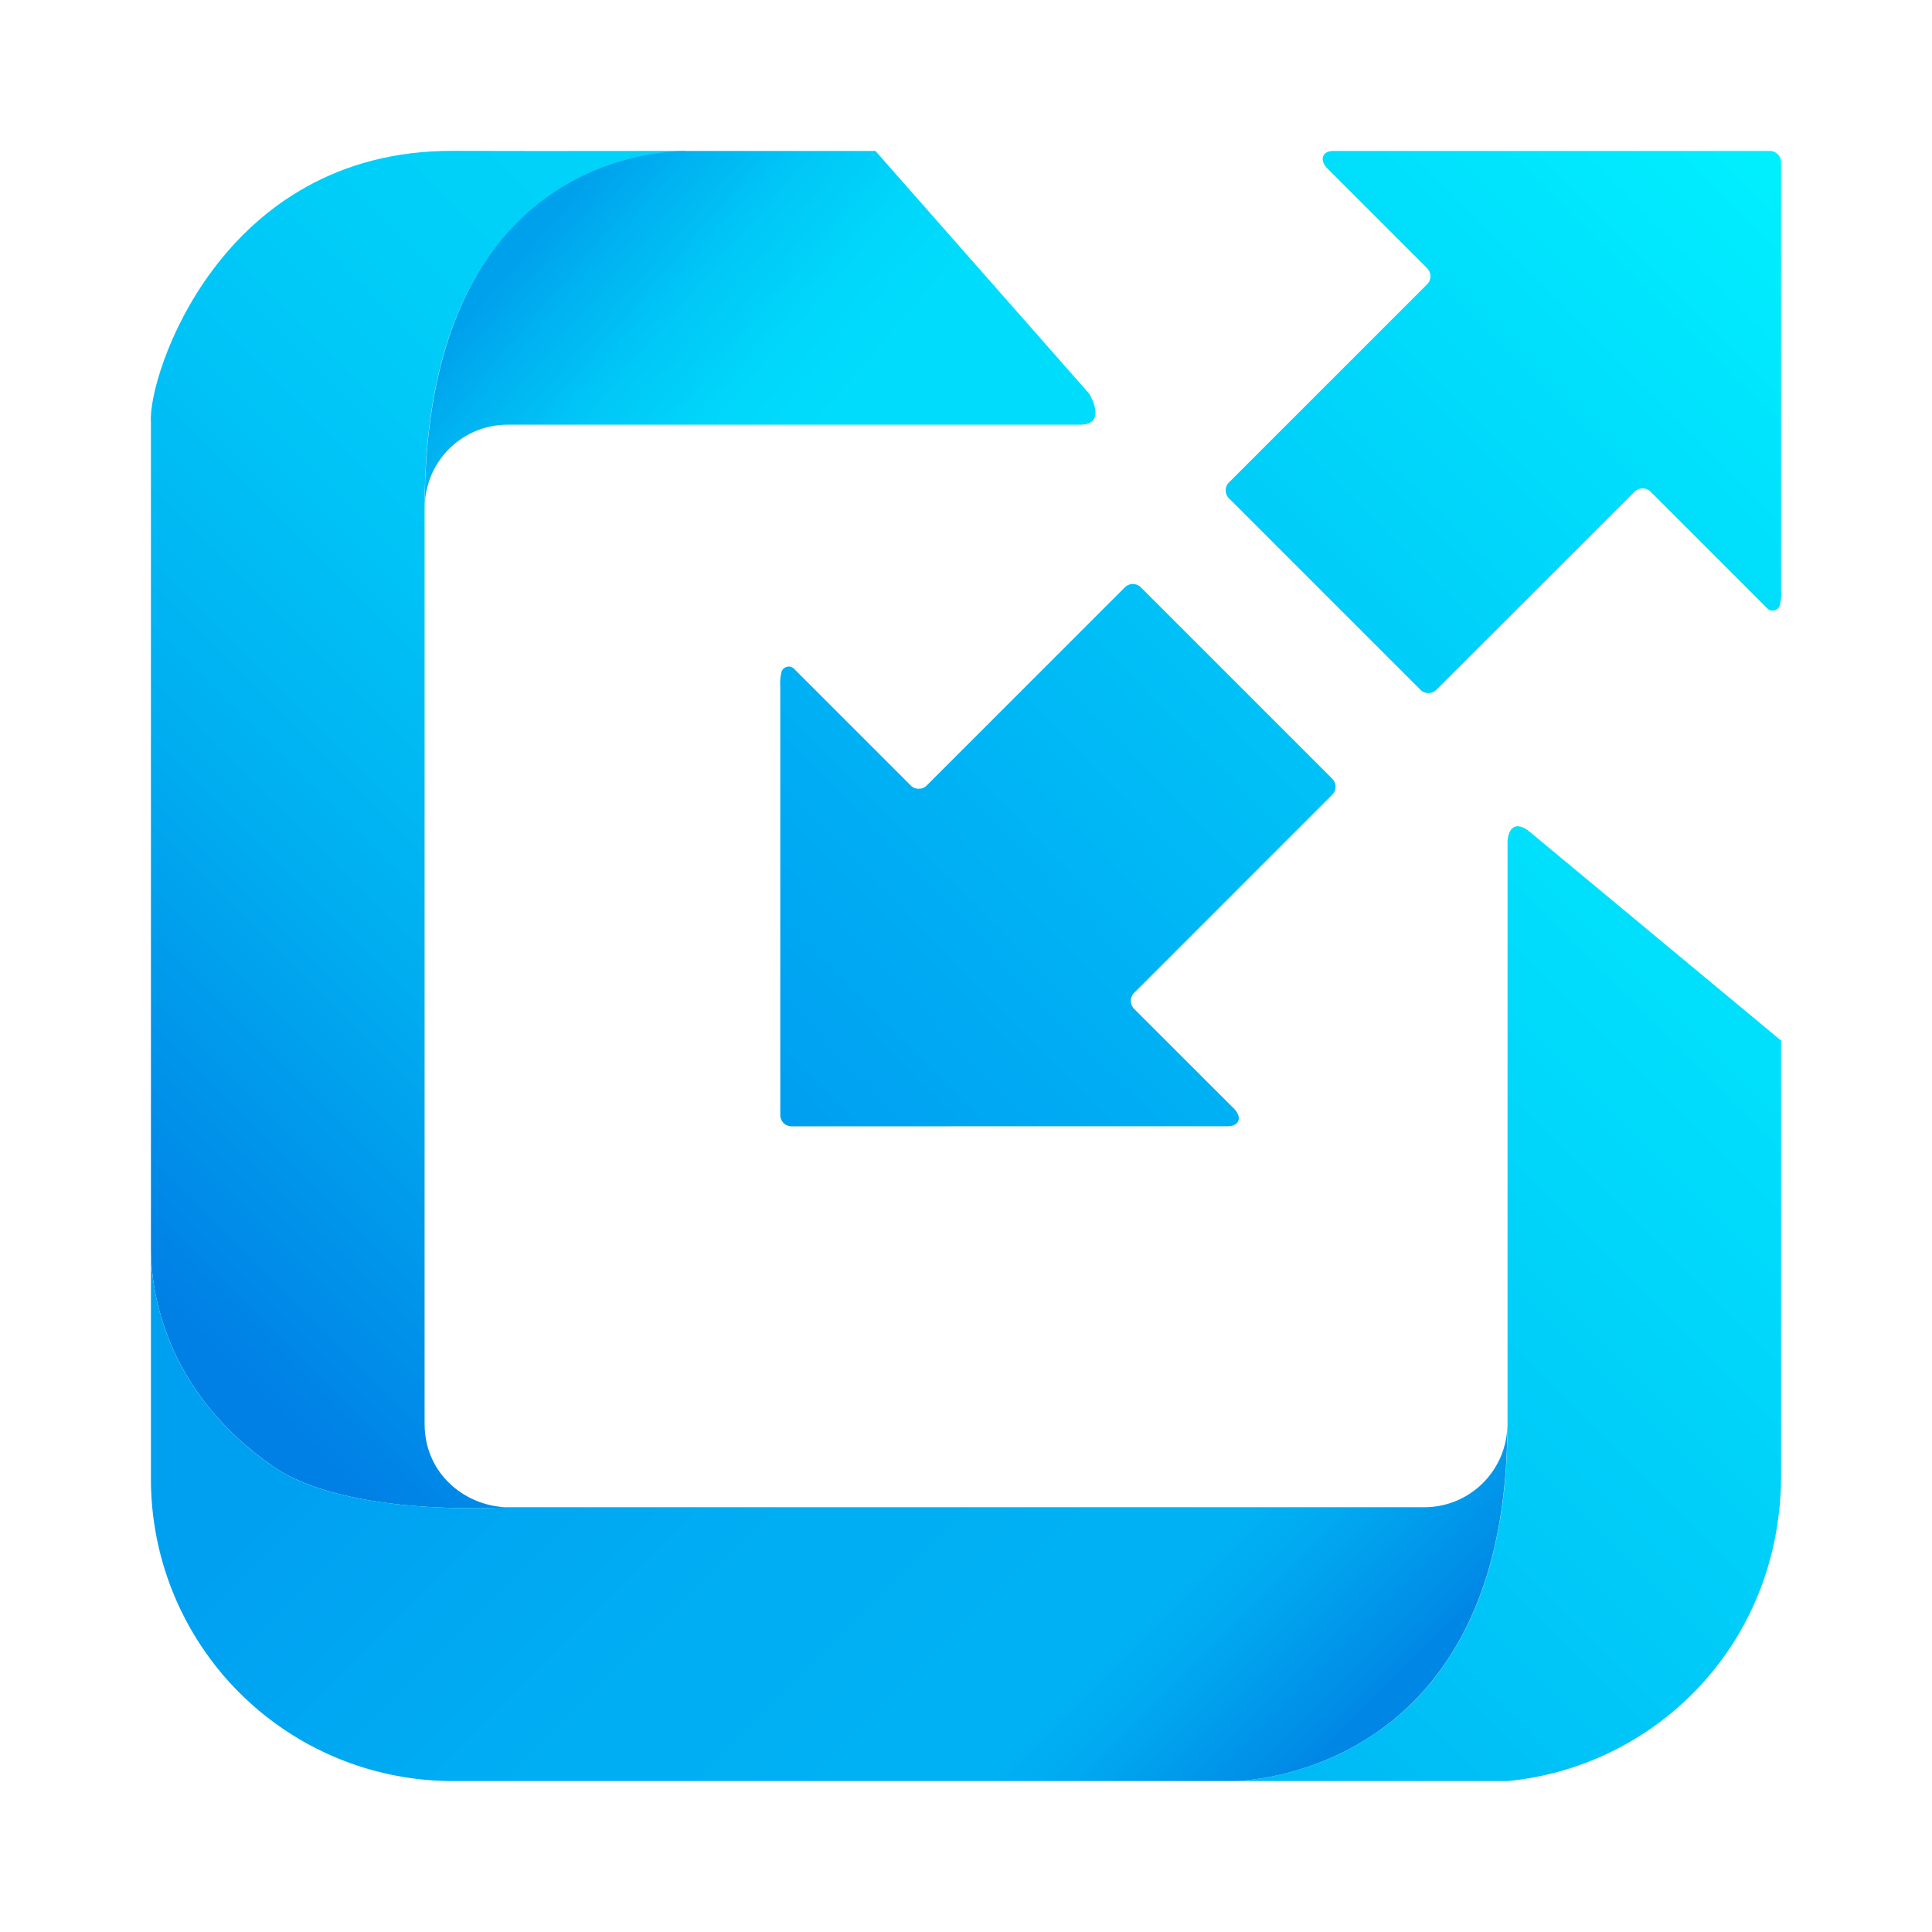
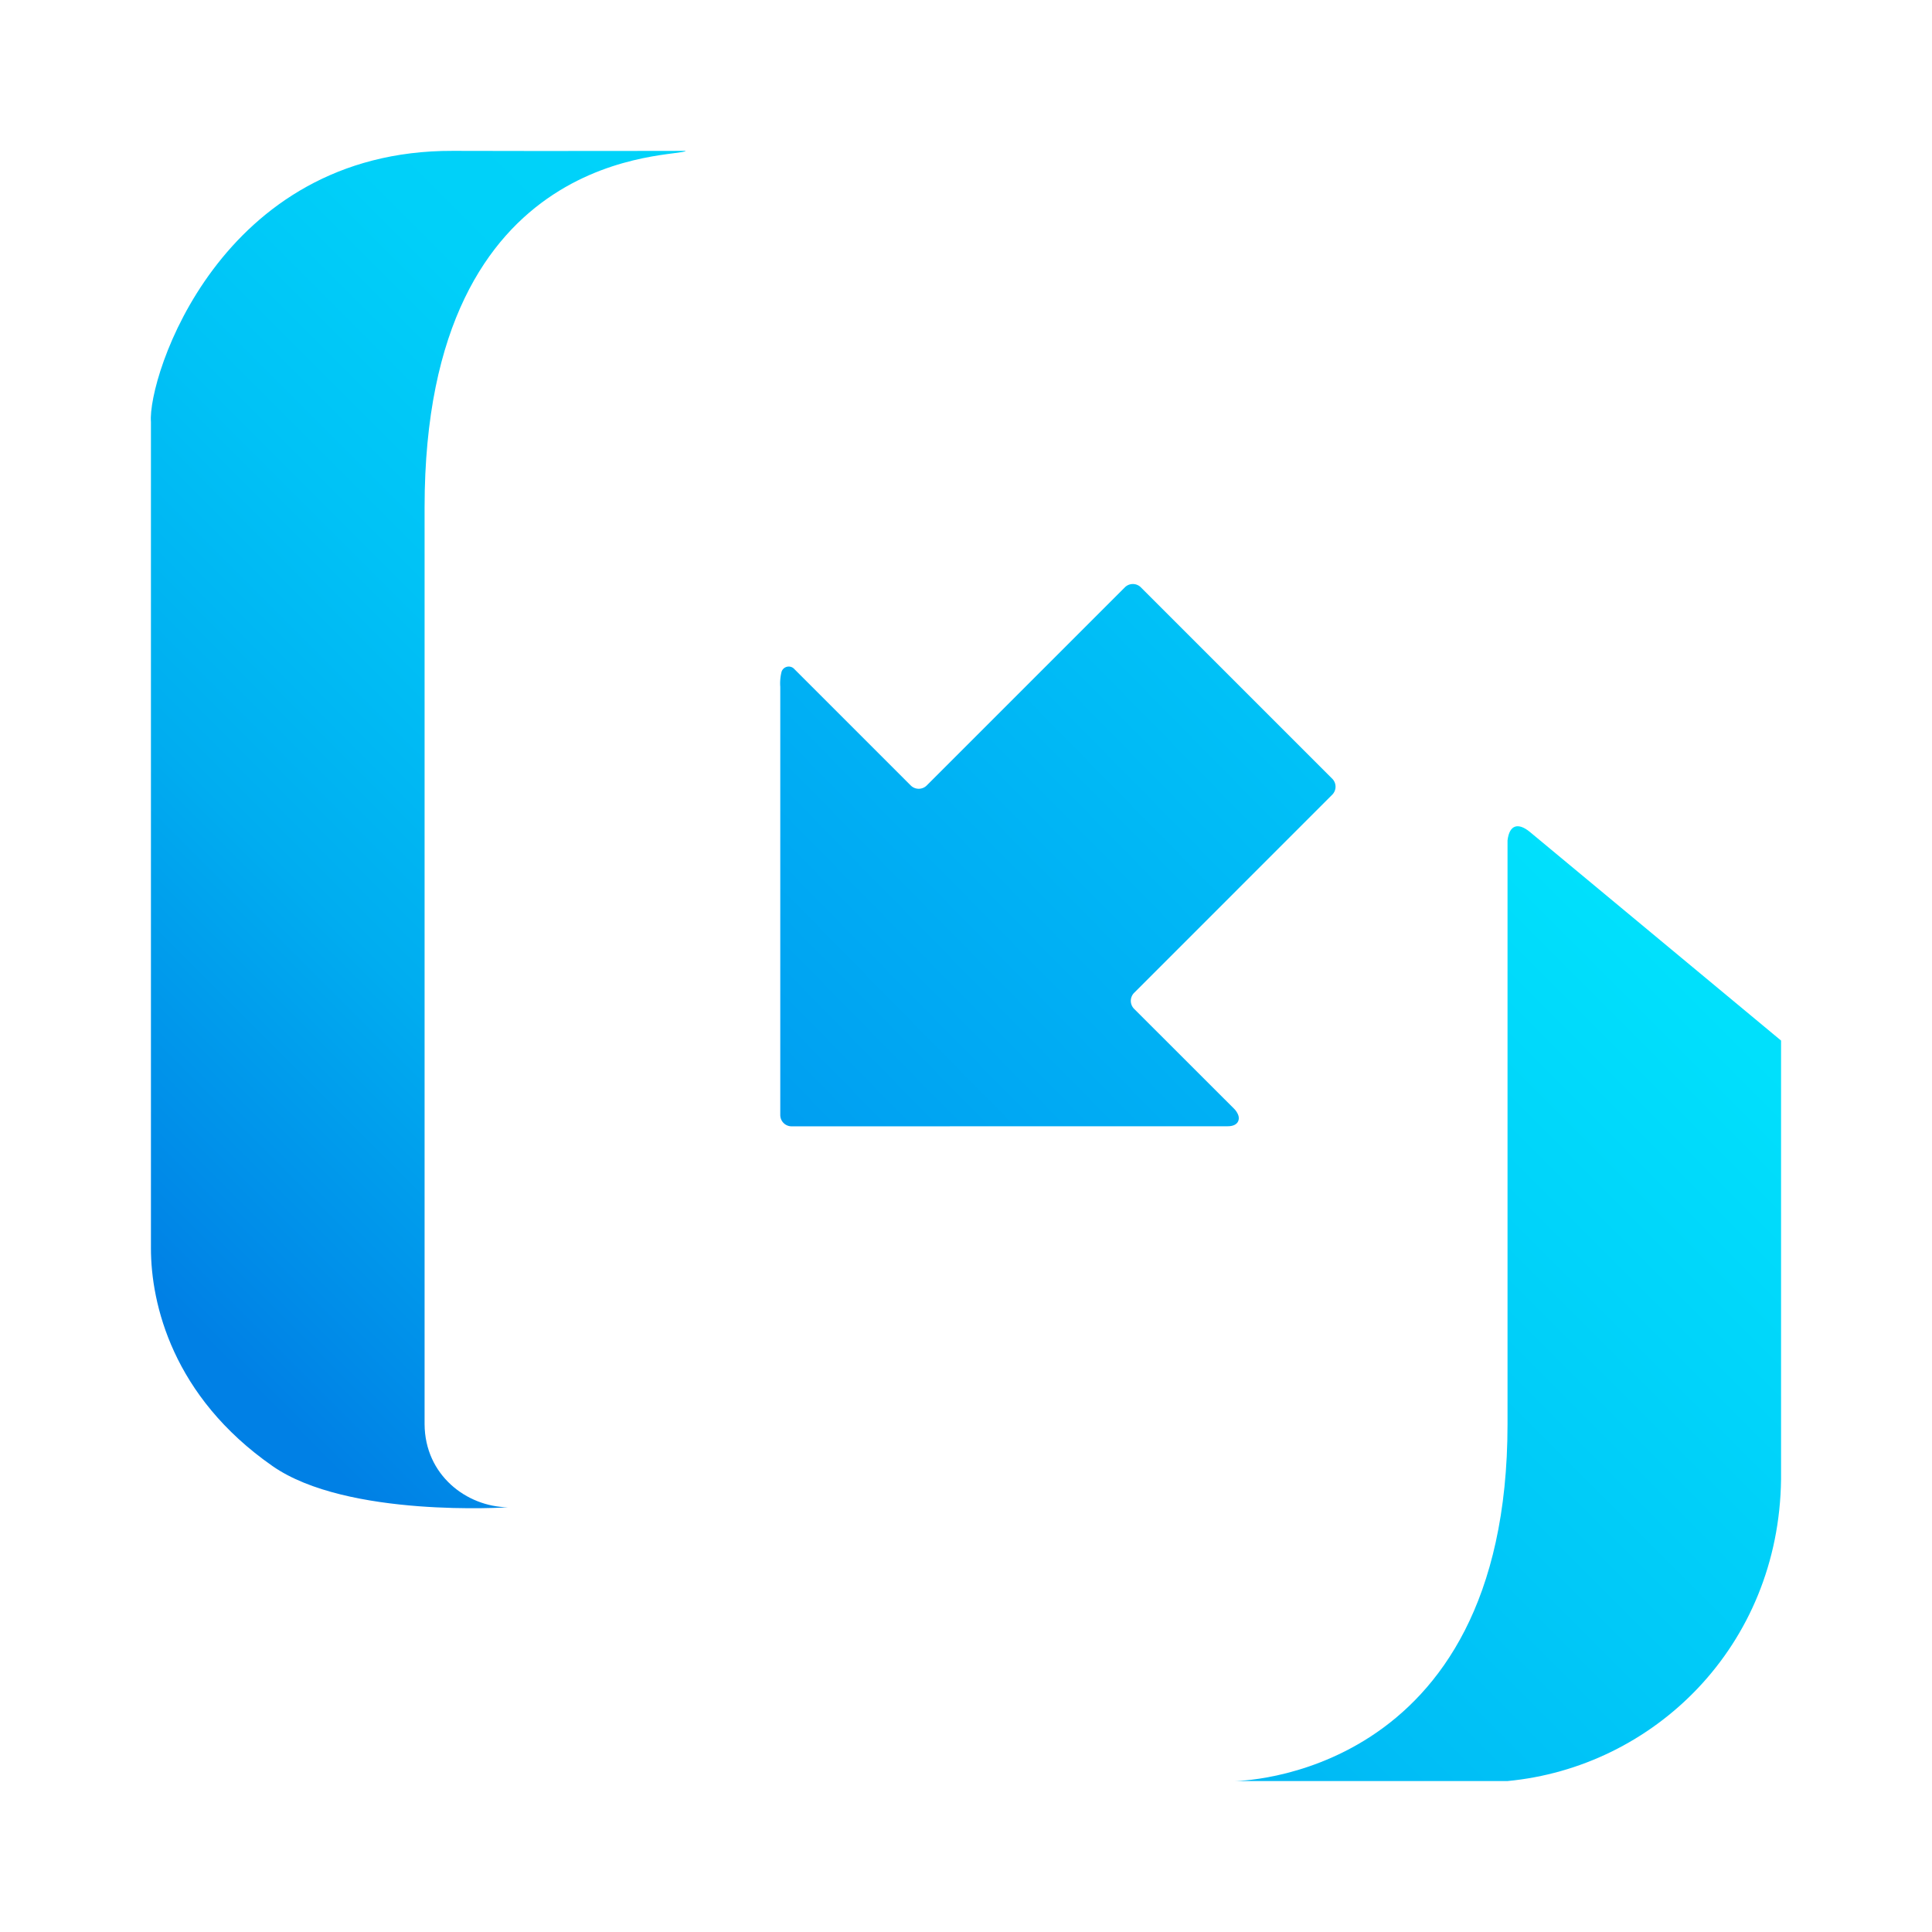
<svg xmlns="http://www.w3.org/2000/svg" viewBox="0 0 512 512">
  <defs>
    <style>.cls-1{fill:url(#linear-gradient);}.cls-2{fill:url(#linear-gradient-2);}.cls-3{fill:url(#linear-gradient-3);}.cls-4{fill:url(#linear-gradient-4);}.cls-5{fill:url(#linear-gradient-5);}.cls-6{fill:url(#linear-gradient-6);}</style>
    <linearGradient id="linear-gradient" x1="325.17" y1="180.92" x2="208.7" y2="295.47" gradientUnits="userSpaceOnUse">
      <stop offset="0" stop-color="#00c1f7" />
      <stop offset="1" stop-color="#009ff1" />
    </linearGradient>
    <linearGradient id="linear-gradient-2" x1="467.83" y1="44.31" x2="354.19" y2="157.95" gradientUnits="userSpaceOnUse">
      <stop offset="0" stop-color="#00efff" />
      <stop offset="1" stop-color="#00cdf9" />
    </linearGradient>
    <linearGradient id="linear-gradient-3" x1="239.16" y1="91.21" x2="14.6" y2="315.77" gradientUnits="userSpaceOnUse">
      <stop offset="0" stop-color="#00d4fa" />
      <stop offset="0.21" stop-color="#00d0f9" />
      <stop offset="0.43" stop-color="#00c2f6" />
      <stop offset="0.67" stop-color="#00adf0" />
      <stop offset="0.9" stop-color="#008ee9" />
      <stop offset="1" stop-color="#0080e5" />
    </linearGradient>
    <linearGradient id="linear-gradient-4" x1="473.14" y1="285.66" x2="313.77" y2="445.04" gradientUnits="userSpaceOnUse">
      <stop offset="0" stop-color="#00e0fc" />
      <stop offset="1" stop-color="#00b9f5" />
    </linearGradient>
    <linearGradient id="linear-gradient-5" x1="94.65" y1="276.19" x2="316.89" y2="498.43" gradientUnits="userSpaceOnUse">
      <stop offset="0.23" stop-color="#00a0f1" />
      <stop offset="0.24" stop-color="#00a1f1" />
      <stop offset="0.54" stop-color="#00aef3" />
      <stop offset="0.81" stop-color="#00b2f4" />
      <stop offset="0.87" stop-color="#00a8f0" />
      <stop offset="0.98" stop-color="#008de7" />
      <stop offset="1" stop-color="#0087e5" />
    </linearGradient>
    <linearGradient id="linear-gradient-6" x1="211.04" y1="120.47" x2="142.79" y2="61.94" gradientUnits="userSpaceOnUse">
      <stop offset="0" stop-color="#00dcfc" />
      <stop offset="0.24" stop-color="#00d7fb" />
      <stop offset="0.53" stop-color="#00c8f7" />
      <stop offset="0.84" stop-color="#00b0f0" />
      <stop offset="1" stop-color="#00a1ec" />
    </linearGradient>
  </defs>
  <g id="nobg">
    <g id="Icon">
      <path class="cls-1" d="M209.78,298.49a3,3,0,0,1-3-3V182a12.51,12.51,0,0,1,.35-4,2,2,0,0,1,3.23-.84l31,31a3,3,0,0,0,4.23,0l52.51-52.51a3,3,0,0,1,4.24,0l50.72,50.72a3,3,0,0,1,0,4.23l-52.51,52.52a3,3,0,0,0,0,4.23L327,293.78a4.83,4.83,0,0,1,1.13,1.69c.48,1.24,0,3-2.79,3Z" />
-       <path class="cls-2" d="M469,40a3,3,0,0,1,3,3V156.47a12.51,12.51,0,0,1-.35,4,2,2,0,0,1-3.23.84l-31-31a3,3,0,0,0-4.24,0L380.65,182.8a3,3,0,0,1-4.23,0L325.7,132.08a3,3,0,0,1,0-4.24l52.51-52.51a3,3,0,0,0,0-4.23L351.82,44.71A4.83,4.83,0,0,1,350.69,43c-.48-1.25,0-3,2.79-3Z" />
      <path class="cls-3" d="M134.59,399.45S92,402.32,72.23,388.53C45.74,370.08,40,345.5,40,330.82v-219c-.92-11.76,18.17-72.05,80-71.84,24.28.08,61.72,0,61.72,0-1.37,2-69.2-2.6-69.2,94.49V377.43C112.6,390.93,123.65,399.28,134.59,399.45Z" />
      <path class="cls-4" d="M327,472s72.51,0,72.51-94.57V222.72c.51-4.29,2.93-4.71,5.92-2.25L472,275.76V392c-.55,44.35-33.76,76.37-72.54,80Z" />
-       <path class="cls-5" d="M399.46,377.43a22,22,0,0,1-22,22H134.59S92,402.32,72.23,388.53C45.74,370.08,40,345.5,40,330.82V392a80,80,0,0,0,80,80H327S399.46,472,399.46,377.43Z" />
-       <path class="cls-6" d="M112.57,134.49a21.94,21.94,0,0,1,21.94-21.94H286.25c7.43,0,2.39-8.23,2.39-8.23L232,40H181.77C180.86,40.3,112.57,37.4,112.57,134.49Z" />
    </g>
  </g>
</svg>